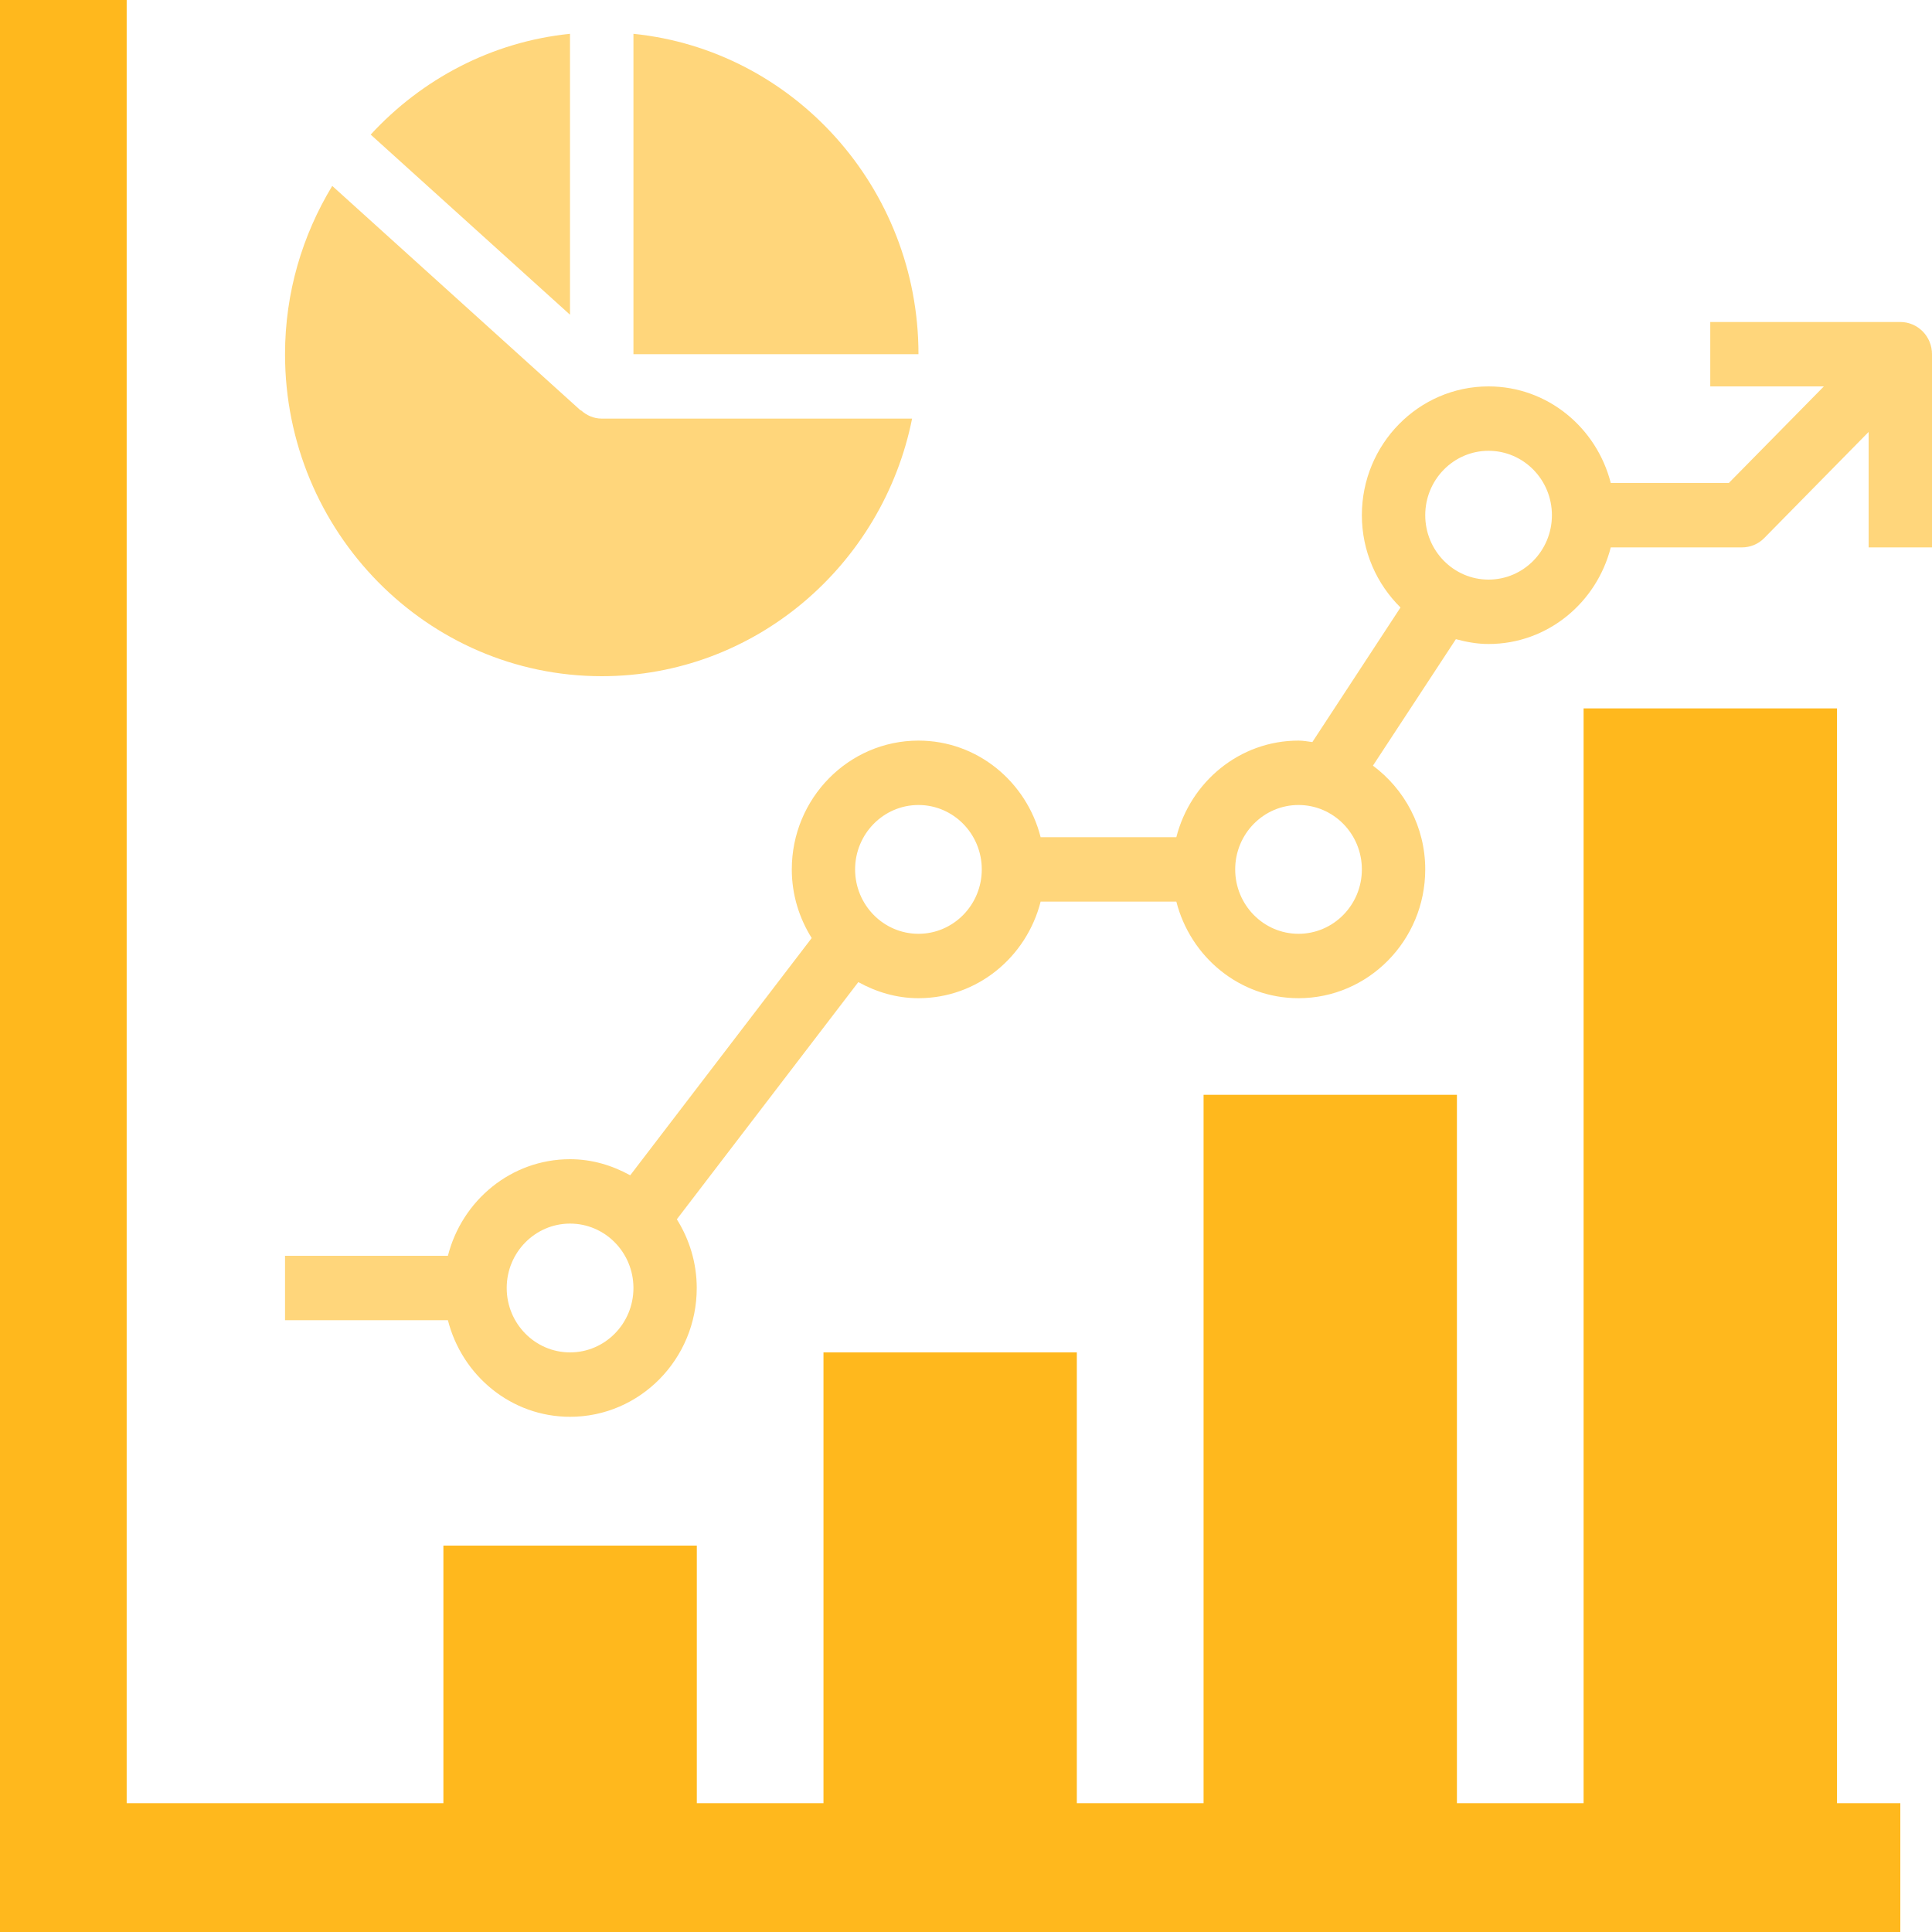
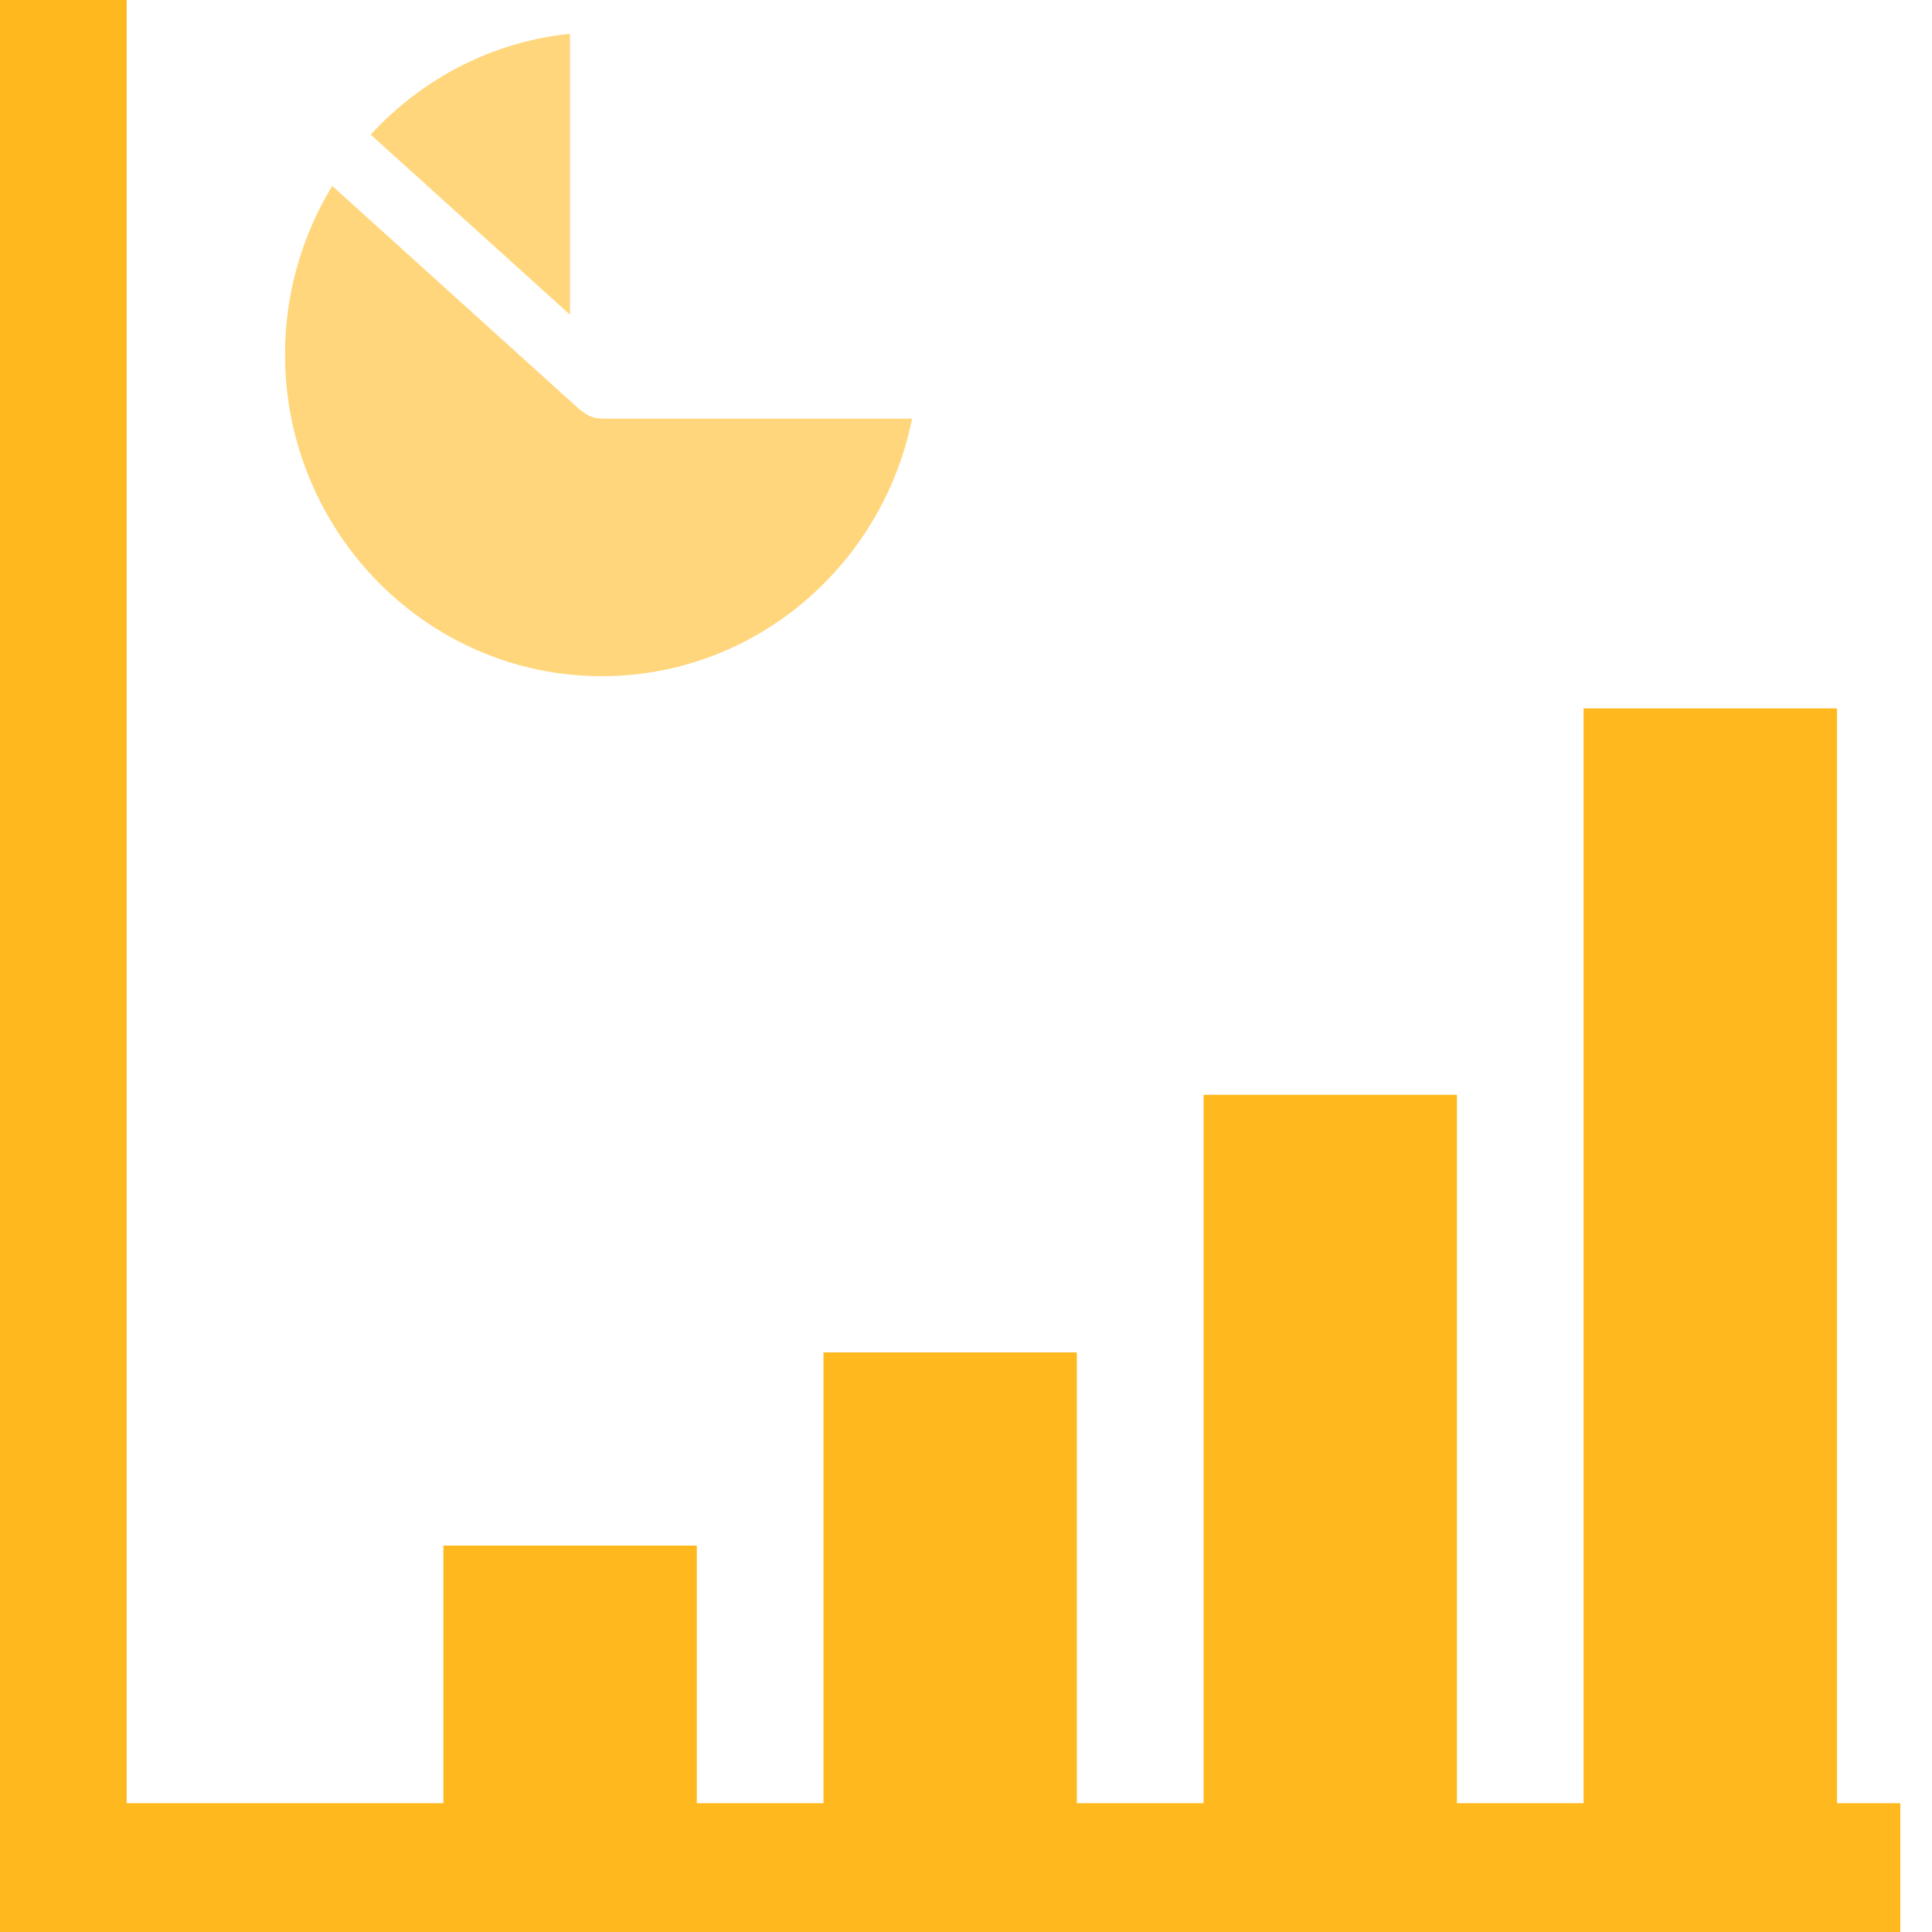
<svg xmlns="http://www.w3.org/2000/svg" width="30" height="30" viewBox="0 0 30 30" fill="none">
  <path d="M28.525 11H24.59V28H22.623V17H18.689V28H16.721V21H12.787V28H10.82V24H6.885V28H1.967V0H0V30H29.508V28H28.525V11Z" fill="#FFB81D" />
-   <path d="M29.508 5H26.557V6H28.321L26.845 7.5H25.012C24.792 6.639 24.028 6 23.114 6C22.029 6 21.147 6.897 21.147 8C21.147 8.562 21.378 9.069 21.747 9.433L20.378 11.523C20.307 11.514 20.237 11.5 20.163 11.5C19.25 11.5 18.486 12.139 18.266 13H16.159C15.94 12.139 15.176 11.5 14.262 11.5C13.177 11.5 12.295 12.397 12.295 13.5C12.295 13.893 12.411 14.258 12.604 14.566L9.786 18.25C9.506 18.096 9.192 18 8.852 18C7.938 18 7.174 18.64 6.955 19.5H4.426V20.5H6.955C7.174 21.361 7.938 22 8.852 22C9.937 22 10.819 21.103 10.819 20C10.819 19.607 10.703 19.242 10.51 18.933L13.328 15.25C13.607 15.404 13.922 15.5 14.262 15.5C15.176 15.5 15.94 14.861 16.159 14H18.266C18.486 14.861 19.25 15.5 20.163 15.5C21.248 15.5 22.131 14.603 22.131 13.5C22.131 12.838 21.809 12.254 21.319 11.889L22.607 9.925C22.77 9.969 22.938 10 23.114 10C24.028 10 24.792 9.361 25.012 8.5H27.049C27.179 8.5 27.305 8.448 27.396 8.354L29.016 6.707V8.5H30V5.5C30 5.223 29.779 5 29.508 5L29.508 5ZM8.852 21C8.309 21 7.868 20.552 7.868 20C7.868 19.448 8.309 19 8.852 19C9.395 19 9.836 19.448 9.836 20C9.836 20.552 9.395 21 8.852 21ZM14.262 14.5C13.719 14.5 13.278 14.052 13.278 13.5C13.278 12.948 13.719 12.5 14.262 12.5C14.804 12.5 15.245 12.948 15.245 13.5C15.245 14.052 14.804 14.5 14.262 14.5ZM20.163 14.5C19.621 14.5 19.18 14.052 19.18 13.5C19.18 12.948 19.621 12.5 20.163 12.5C20.706 12.5 21.147 12.948 21.147 13.5C21.147 14.052 20.706 14.5 20.163 14.5ZM23.114 9C22.572 9 22.131 8.552 22.131 8C22.131 7.448 22.572 7 23.114 7C23.657 7 24.098 7.448 24.098 8C24.098 8.552 23.657 9 23.114 9Z" fill="#FFB81D" fill-opacity="0.58" />
  <path d="M9.344 6.5C9.218 6.5 9.107 6.449 9.02 6.37L9.017 6.374L5.159 2.887C4.697 3.649 4.426 4.542 4.426 5.5C4.426 8.257 6.632 10.5 9.344 10.5C11.719 10.5 13.706 8.78 14.163 6.5L9.344 6.5Z" fill="#FFB81D" fill-opacity="0.58" />
  <path d="M5.756 2.09L8.851 4.887V0.525C7.633 0.649 6.549 1.229 5.756 2.09Z" fill="#FFB81D" fill-opacity="0.58" />
-   <path d="M9.836 0.525V5.5H14.262C14.262 2.912 12.318 0.777 9.836 0.525Z" fill="#FFB81D" fill-opacity="0.58" />
</svg>